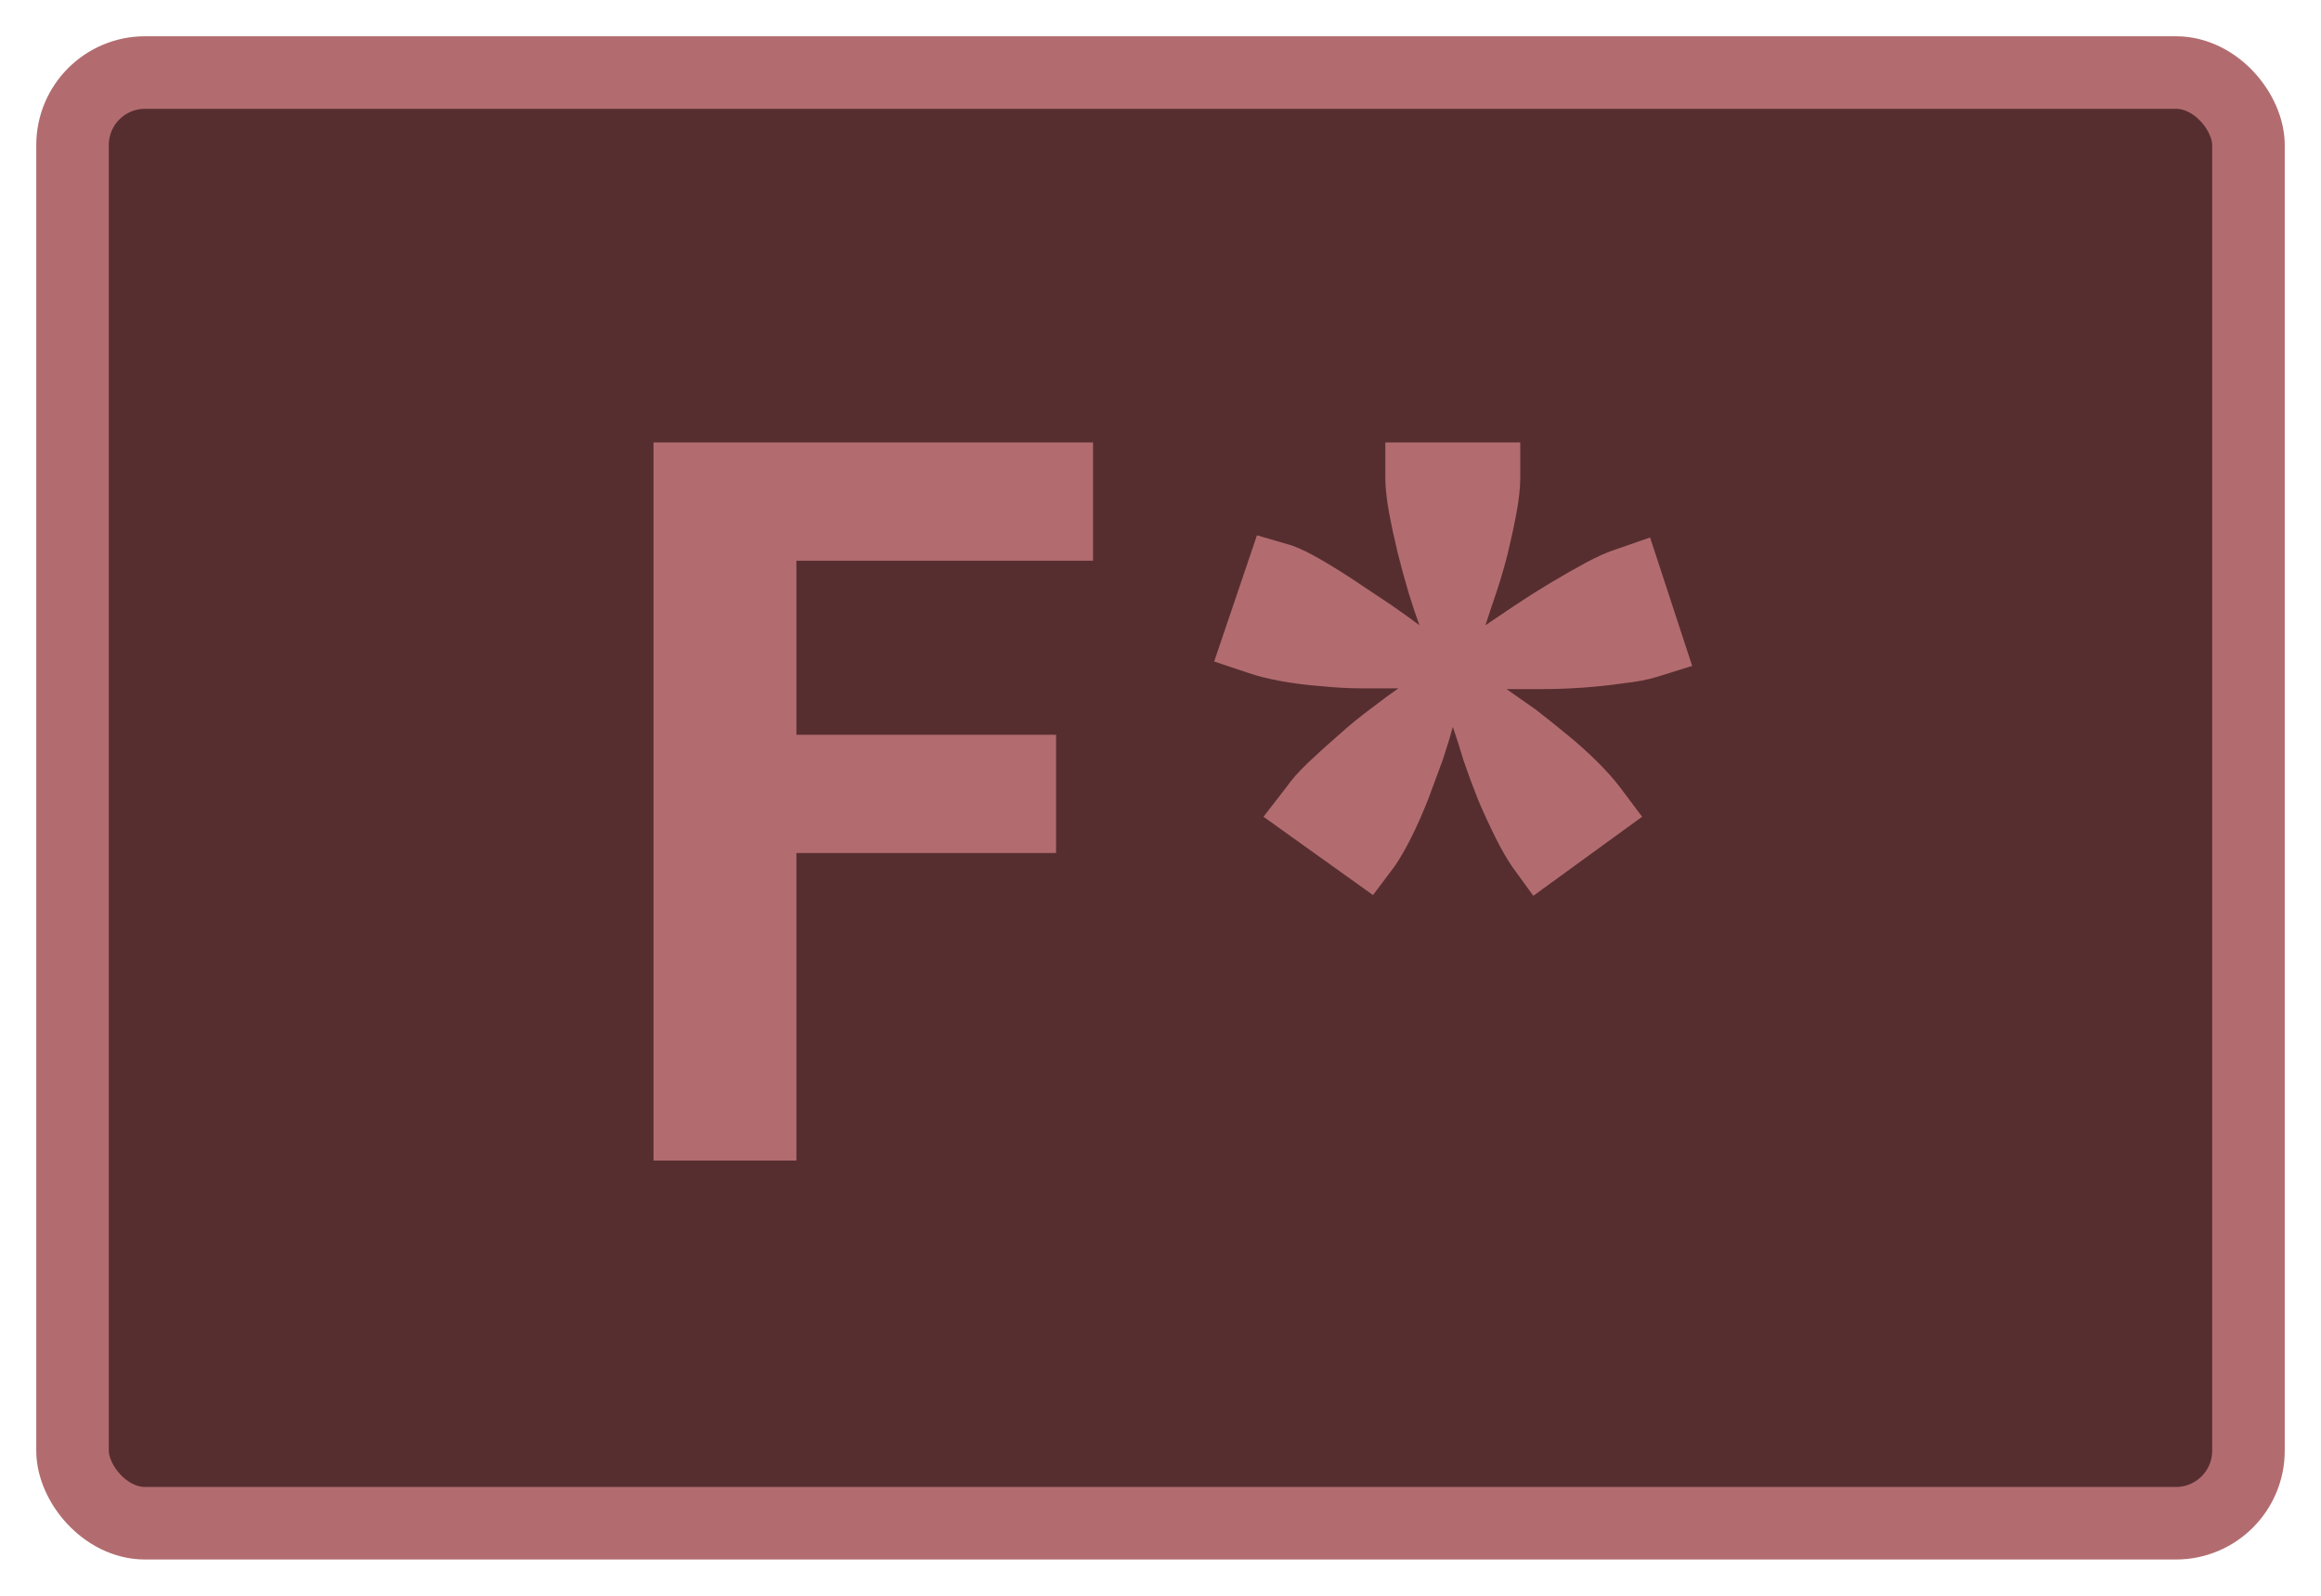
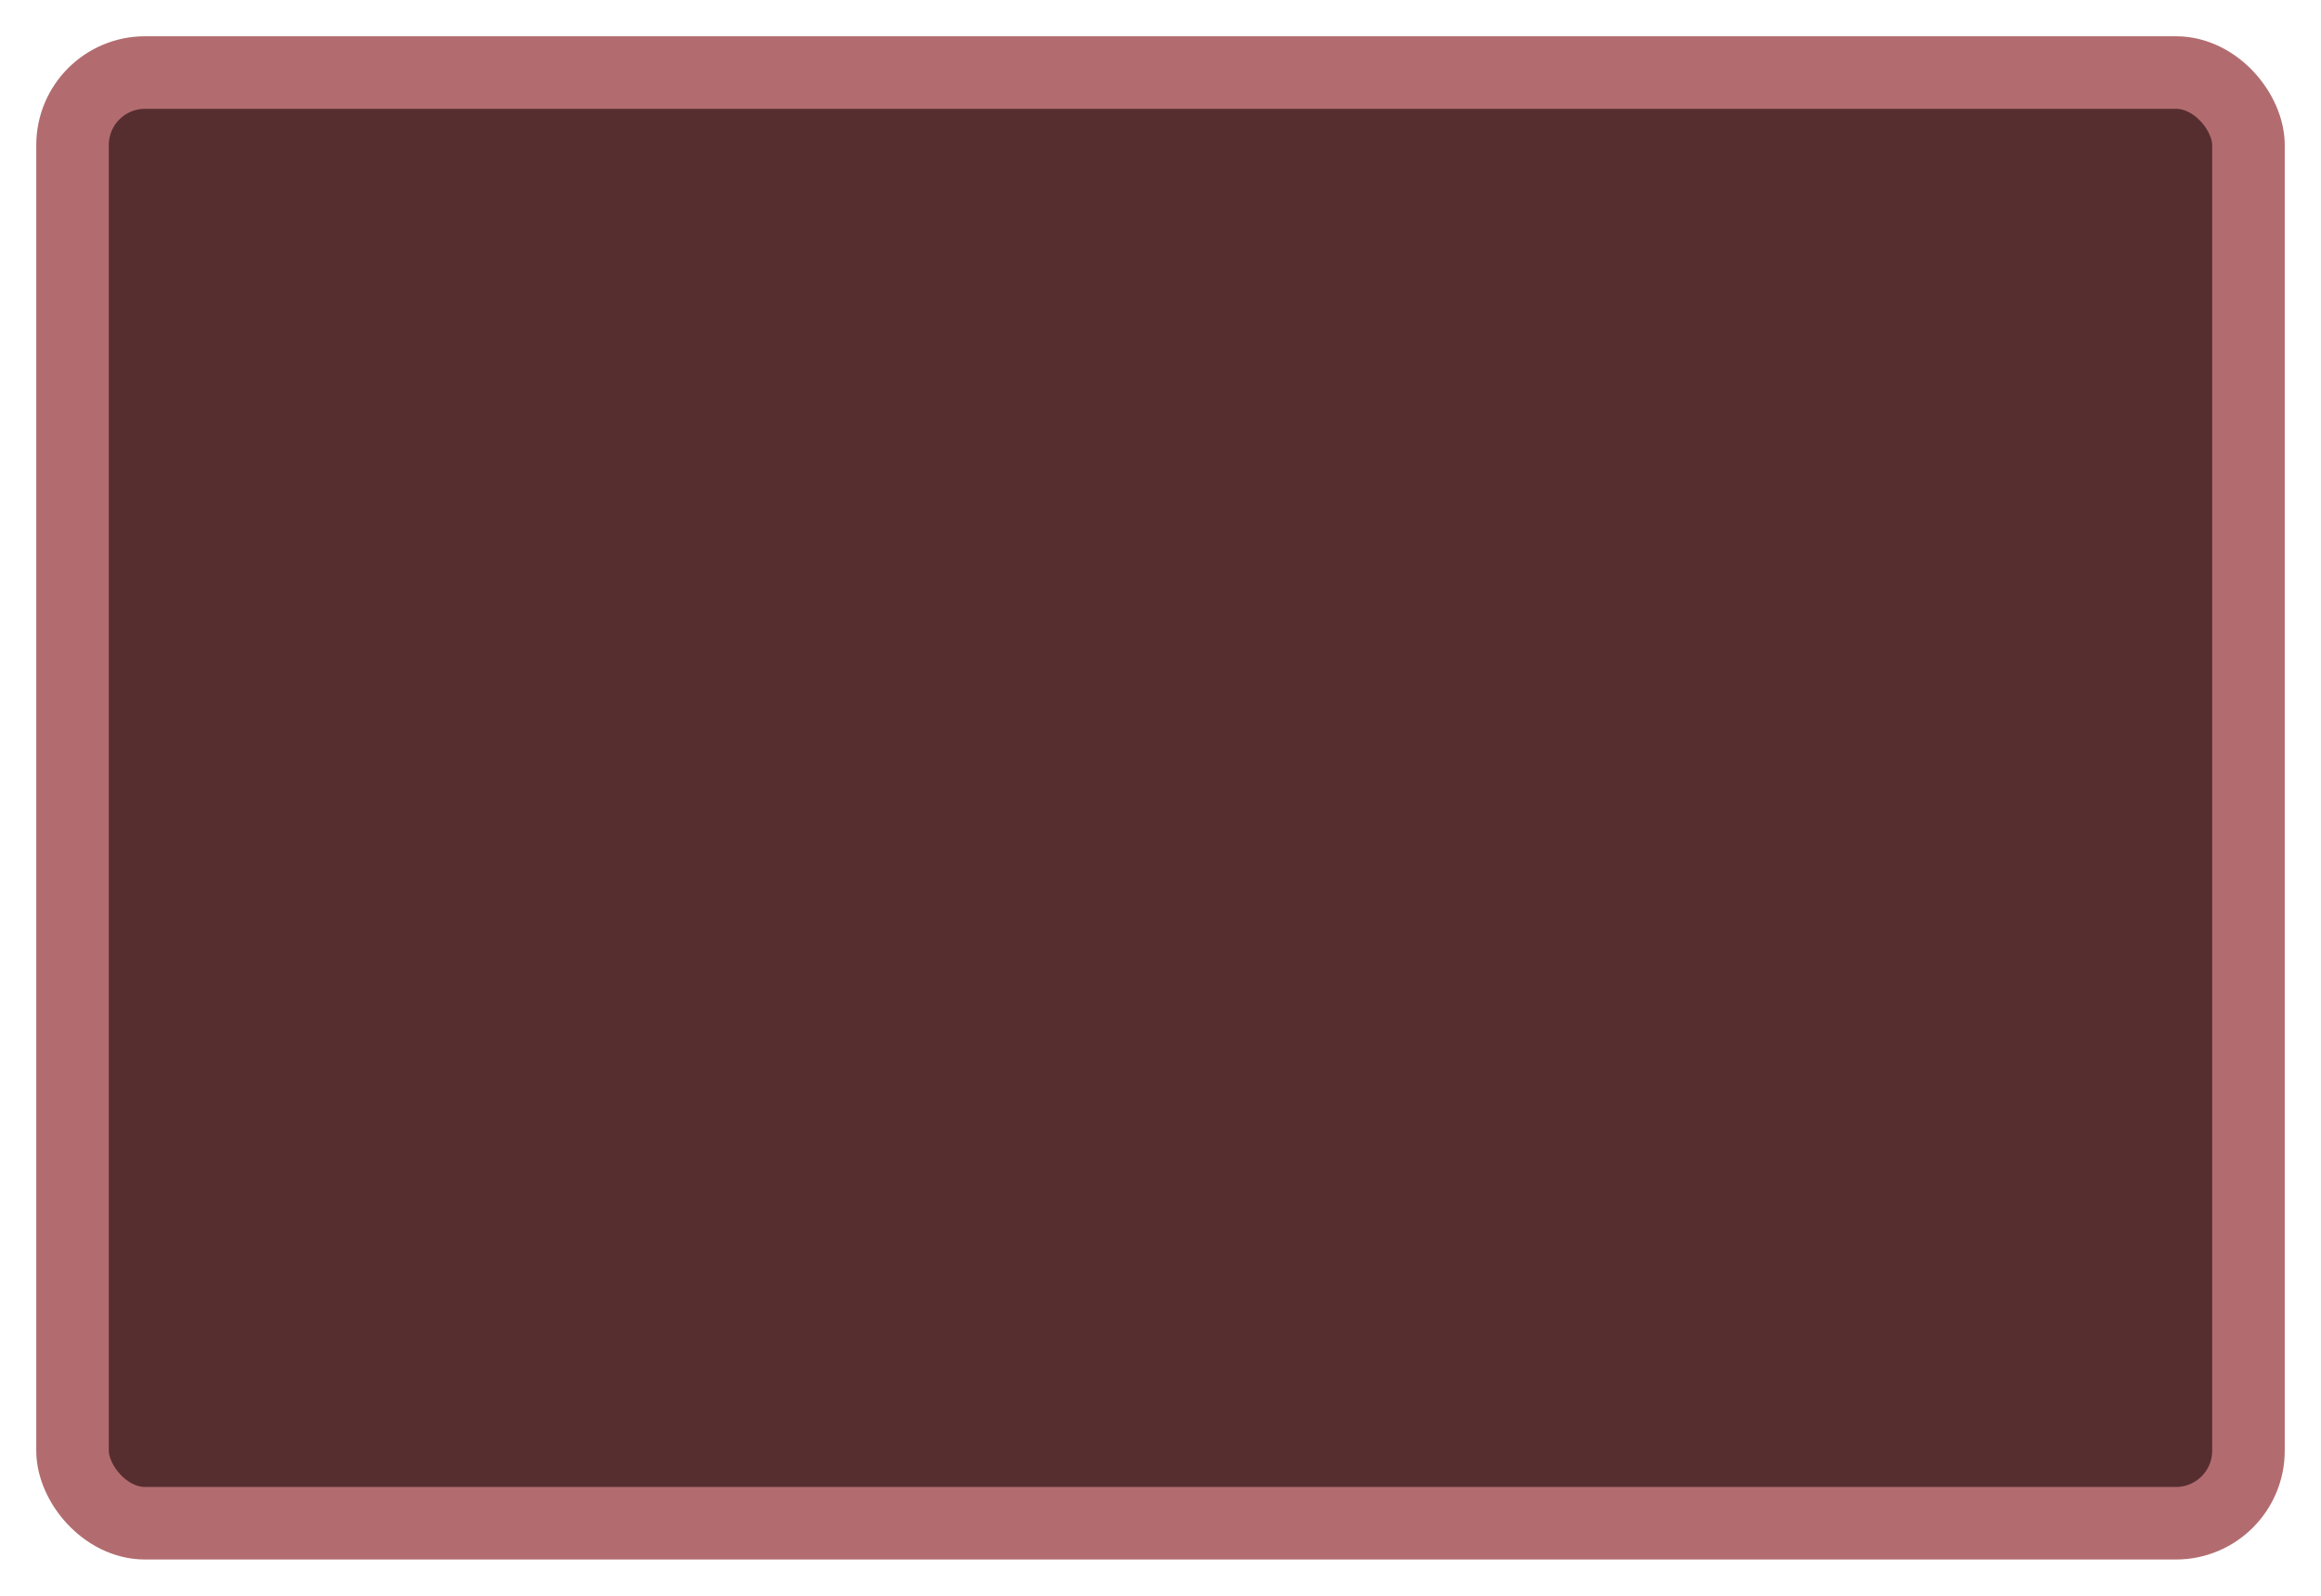
<svg xmlns="http://www.w3.org/2000/svg" width="32" height="22">
  <rect height="20" width="30" rx="1" ry="1" x="1" y="1" fill="#572e30" stroke="#B26C6F" stroke-width="1" />
  <g transform="translate(0, 8)">
-     <path fill="#B26C6F" d="M10.98 8L9.01 8L9.01-1.90L15.07-1.90L15.07-0.27L10.98-0.27L10.98 2.13L14.56 2.13L14.56 3.76L10.98 3.76L10.98 8ZM20.03 2.02L20.03 2.02Q19.98 2.21 19.89 2.48Q19.79 2.75 19.69 3.02Q19.58 3.30 19.46 3.54Q19.34 3.78 19.23 3.94L19.23 3.94L18.93 4.34L17.42 3.26L17.73 2.86Q17.84 2.70 18.04 2.51Q18.24 2.32 18.46 2.13Q18.67 1.94 18.90 1.77Q19.12 1.60 19.28 1.49L19.28 1.49Q19.07 1.49 18.79 1.49Q18.51 1.49 18.22 1.46Q17.94 1.44 17.66 1.39Q17.39 1.34 17.22 1.28L17.22 1.28L16.74 1.12L17.33-0.62L17.81-0.48Q17.98-0.42 18.22-0.28Q18.46-0.14 18.70 0.02Q18.94 0.18 19.18 0.34Q19.41 0.50 19.57 0.62L19.57 0.62Q19.50 0.43 19.42 0.17Q19.34-0.10 19.27-0.38Q19.20-0.67 19.15-0.94Q19.10-1.22 19.10-1.41L19.10-1.41L19.10-1.90L20.96-1.90L20.96-1.41Q20.96-1.22 20.91-0.94Q20.86-0.67 20.79-0.38Q20.72-0.10 20.63 0.17Q20.54 0.43 20.48 0.62L20.48 0.62Q20.64 0.51 20.88 0.35Q21.12 0.19 21.37 0.04Q21.62-0.11 21.86-0.24Q22.10-0.37 22.29-0.43L22.29-0.43L22.75-0.59L23.33 1.18L22.85 1.33Q22.66 1.39 22.38 1.42Q22.11 1.46 21.82 1.48Q21.54 1.50 21.26 1.50Q20.98 1.50 20.77 1.50L20.77 1.50Q20.94 1.62 21.17 1.78Q21.39 1.95 21.62 2.14Q21.84 2.32 22.03 2.51Q22.22 2.70 22.34 2.86L22.34 2.86L22.64 3.26L21.14 4.35L20.85 3.95Q20.74 3.79 20.62 3.55Q20.50 3.31 20.38 3.03Q20.27 2.75 20.18 2.49Q20.10 2.22 20.03 2.02Z" />
-   </g>
+     </g>
</svg>